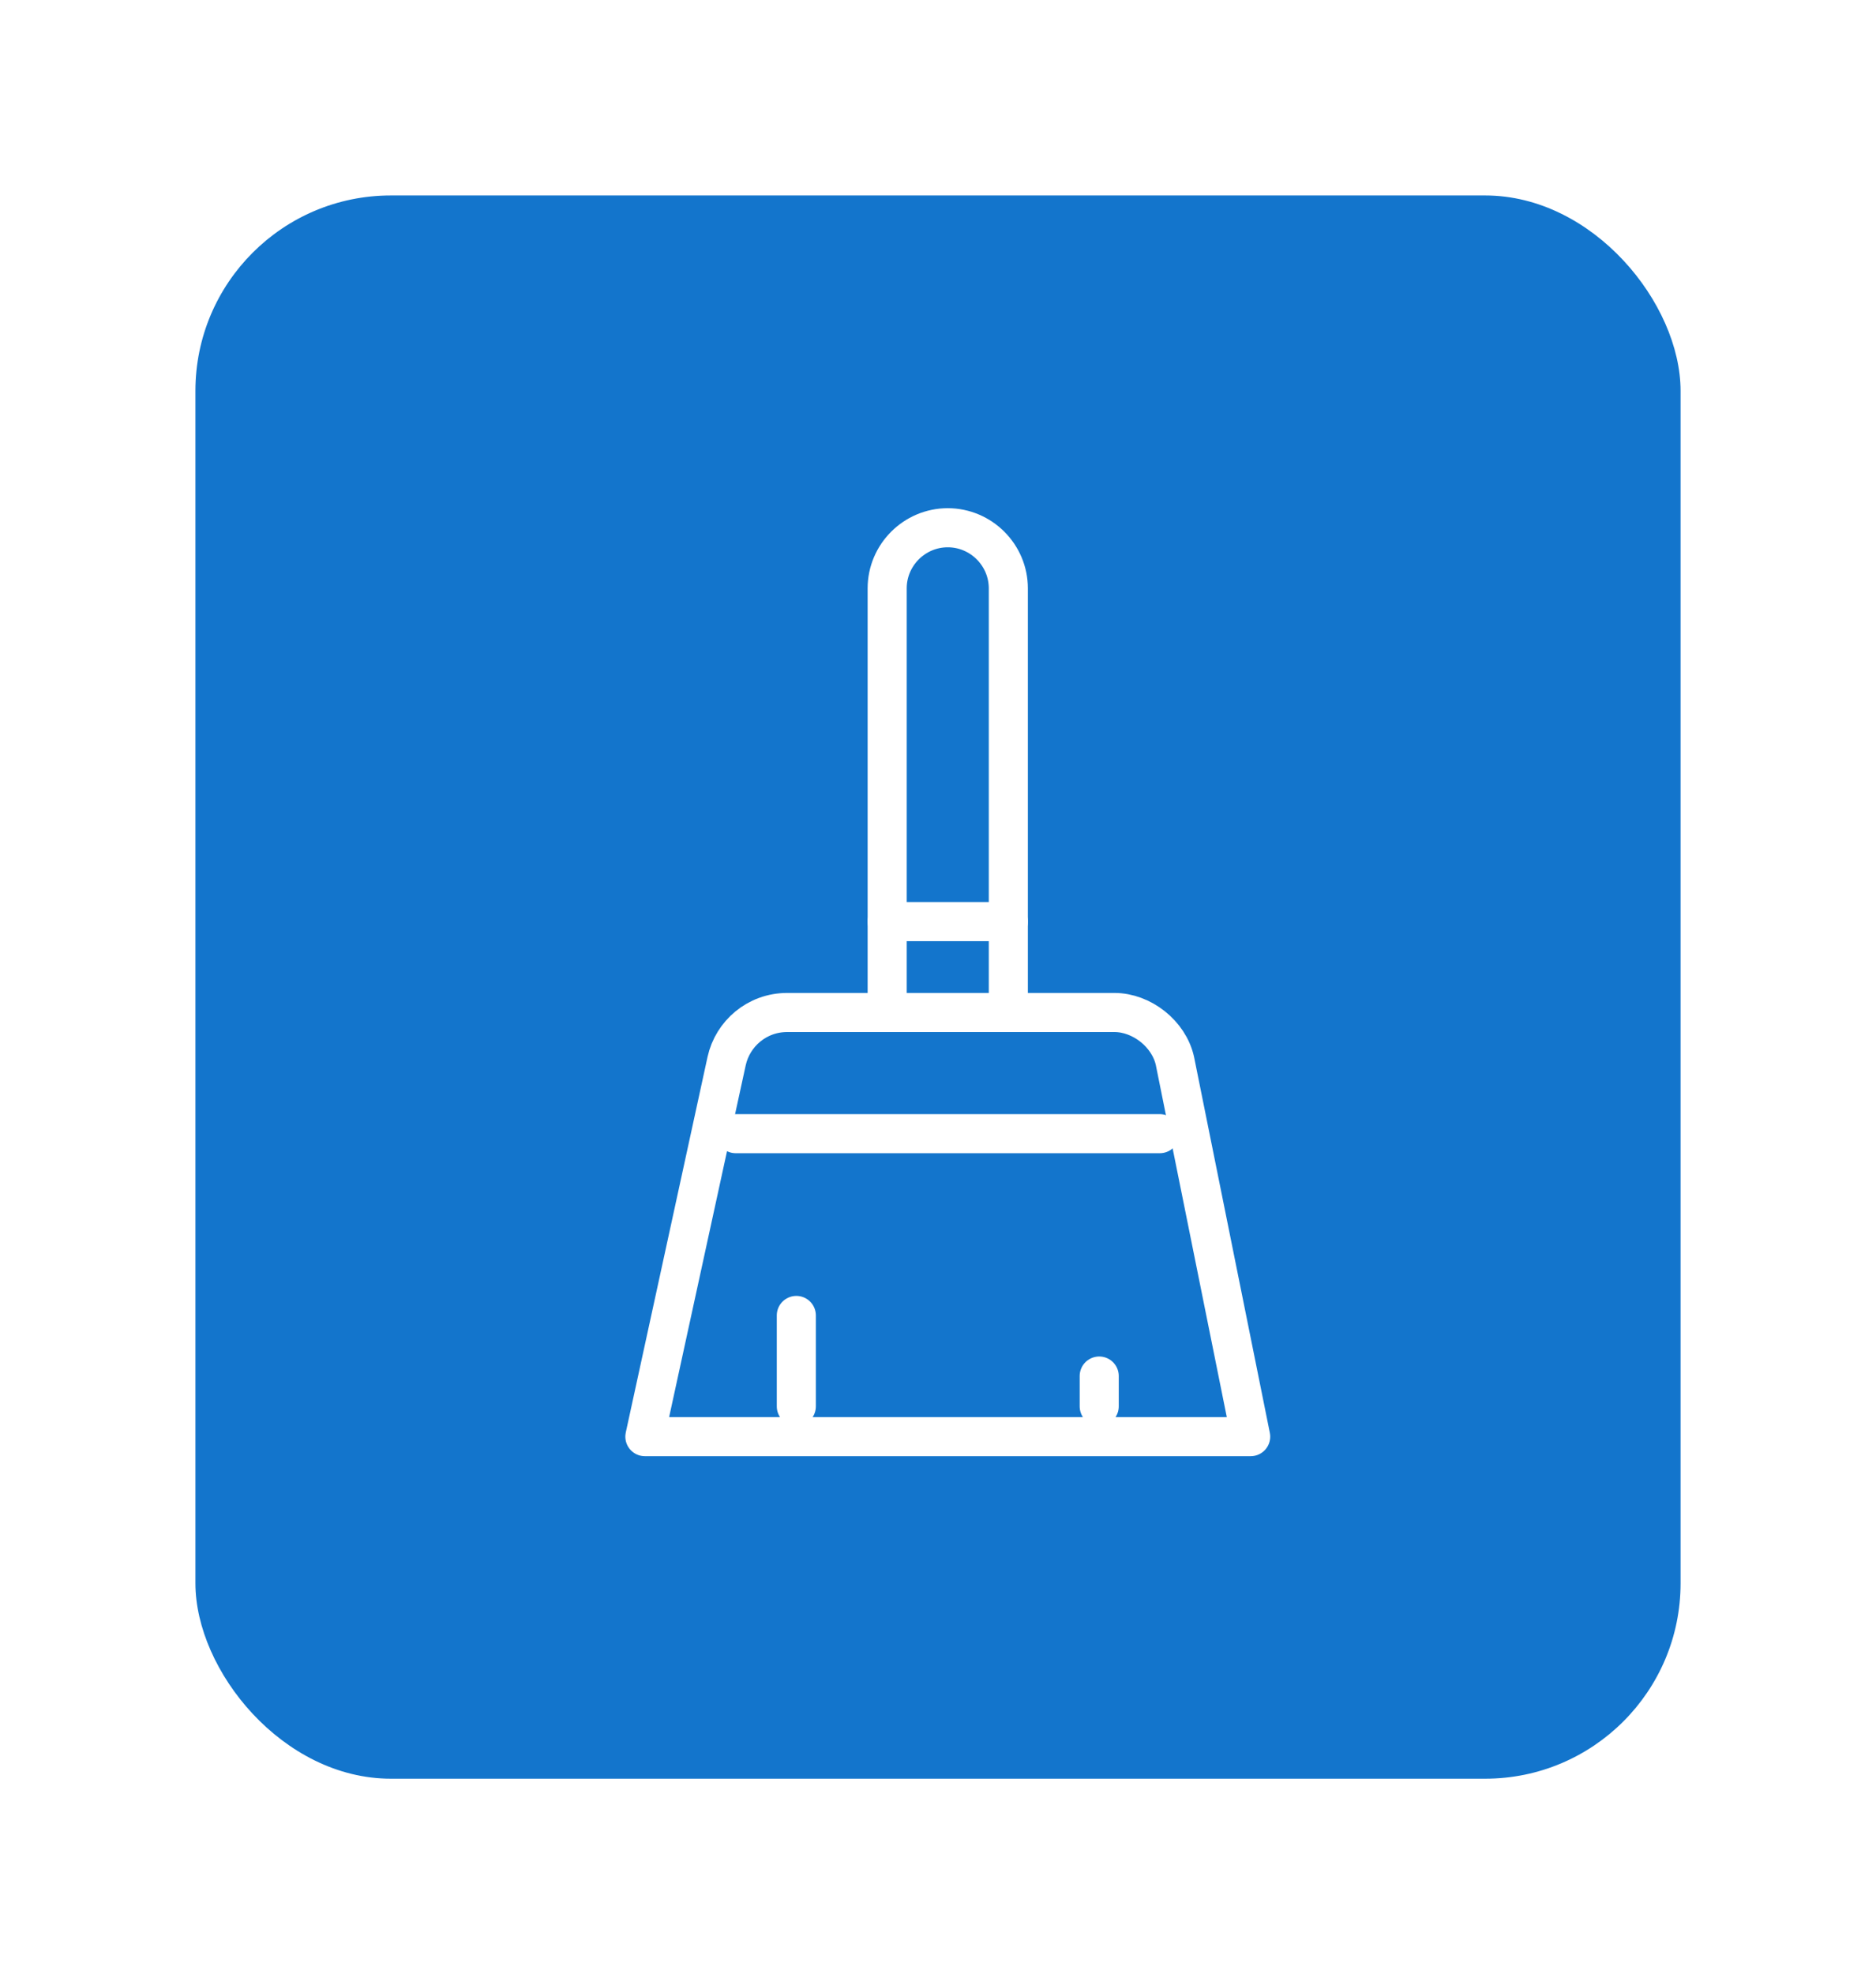
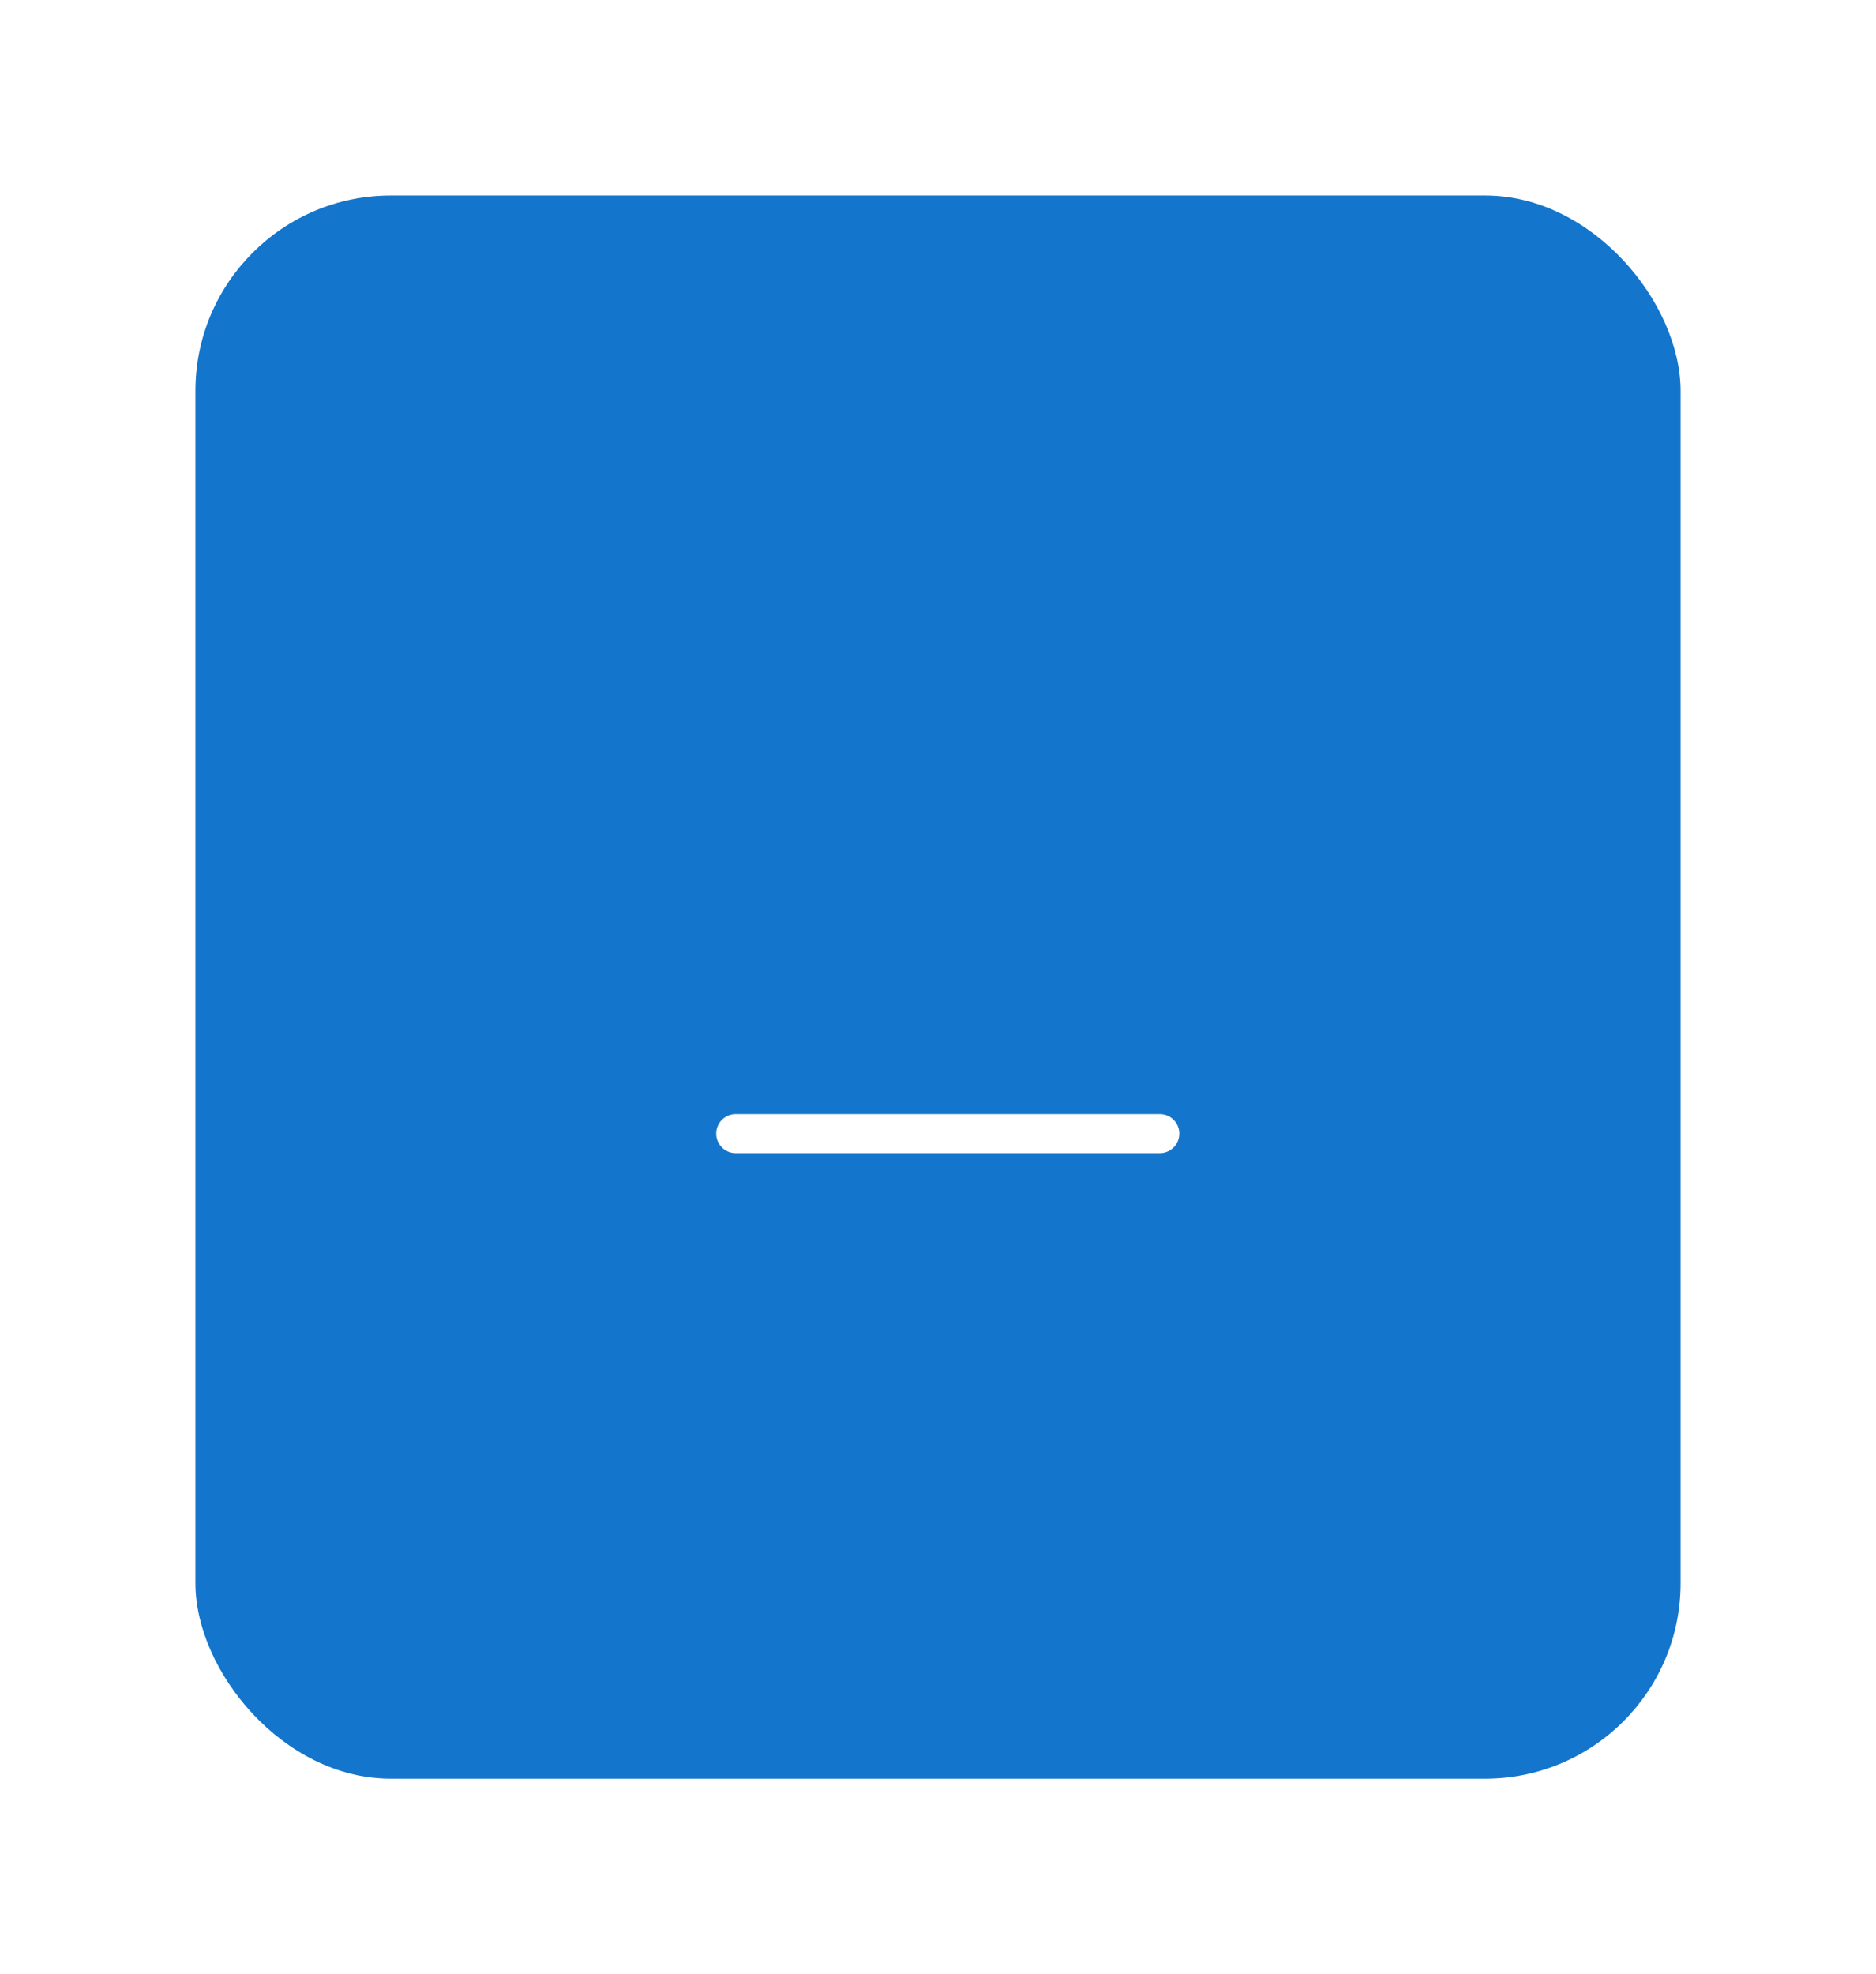
<svg xmlns="http://www.w3.org/2000/svg" width="96" height="101" viewBox="0 0 96 101" fill="none">
  <g filter="url(#filter0_d_1207_4561)">
    <rect x="10" y="10" width="76" height="81" rx="10" fill="#1375CC" />
  </g>
-   <path d="M45.399 51.8V30.1C45.399 28.395 46.794 27 48.499 27C50.204 27 51.599 28.395 51.599 30.1V51.8" stroke="white" stroke-width="2" stroke-miterlimit="10" stroke-linecap="round" stroke-linejoin="round" />
-   <path d="M45.399 47.15H51.599" stroke="white" stroke-width="2" stroke-miterlimit="10" stroke-linecap="round" stroke-linejoin="round" />
-   <path d="M64 73.5H33L37.185 54.28C37.495 52.885 38.735 51.8 40.285 51.8H57.025C58.42 51.8 59.815 52.885 60.125 54.28L64 73.5Z" stroke="white" stroke-width="2" stroke-miterlimit="10" stroke-linecap="round" stroke-linejoin="round" />
  <path d="M37.649 58H59.349" stroke="white" stroke-width="2" stroke-miterlimit="10" stroke-linecap="round" stroke-linejoin="round" />
-   <path d="M40.75 67.3V71.95" stroke="white" stroke-width="2" stroke-miterlimit="10" stroke-linecap="round" stroke-linejoin="round" />
-   <path d="M56.25 70.4V71.95" stroke="white" stroke-width="2" stroke-miterlimit="10" stroke-linecap="round" stroke-linejoin="round" />
  <defs>
    <filter id="filter0_d_1207_4561" x="0" y="0" width="96" height="101" filterUnits="userSpaceOnUse" color-interpolation-filters="sRGB">
      <feFlood flood-opacity="0" result="BackgroundImageFix" />
      <feColorMatrix in="SourceAlpha" type="matrix" values="0 0 0 0 0 0 0 0 0 0 0 0 0 0 0 0 0 0 127 0" result="hardAlpha" />
      <feOffset />
      <feGaussianBlur stdDeviation="5" />
      <feComposite in2="hardAlpha" operator="out" />
      <feColorMatrix type="matrix" values="0 0 0 0 0.377 0 0 0 0 0.647 0 0 0 0 0.657 0 0 0 0.18 0" />
      <feBlend mode="normal" in2="BackgroundImageFix" result="effect1_dropShadow_1207_4561" />
      <feBlend mode="normal" in="SourceGraphic" in2="effect1_dropShadow_1207_4561" result="shape" />
    </filter>
  </defs>
</svg>